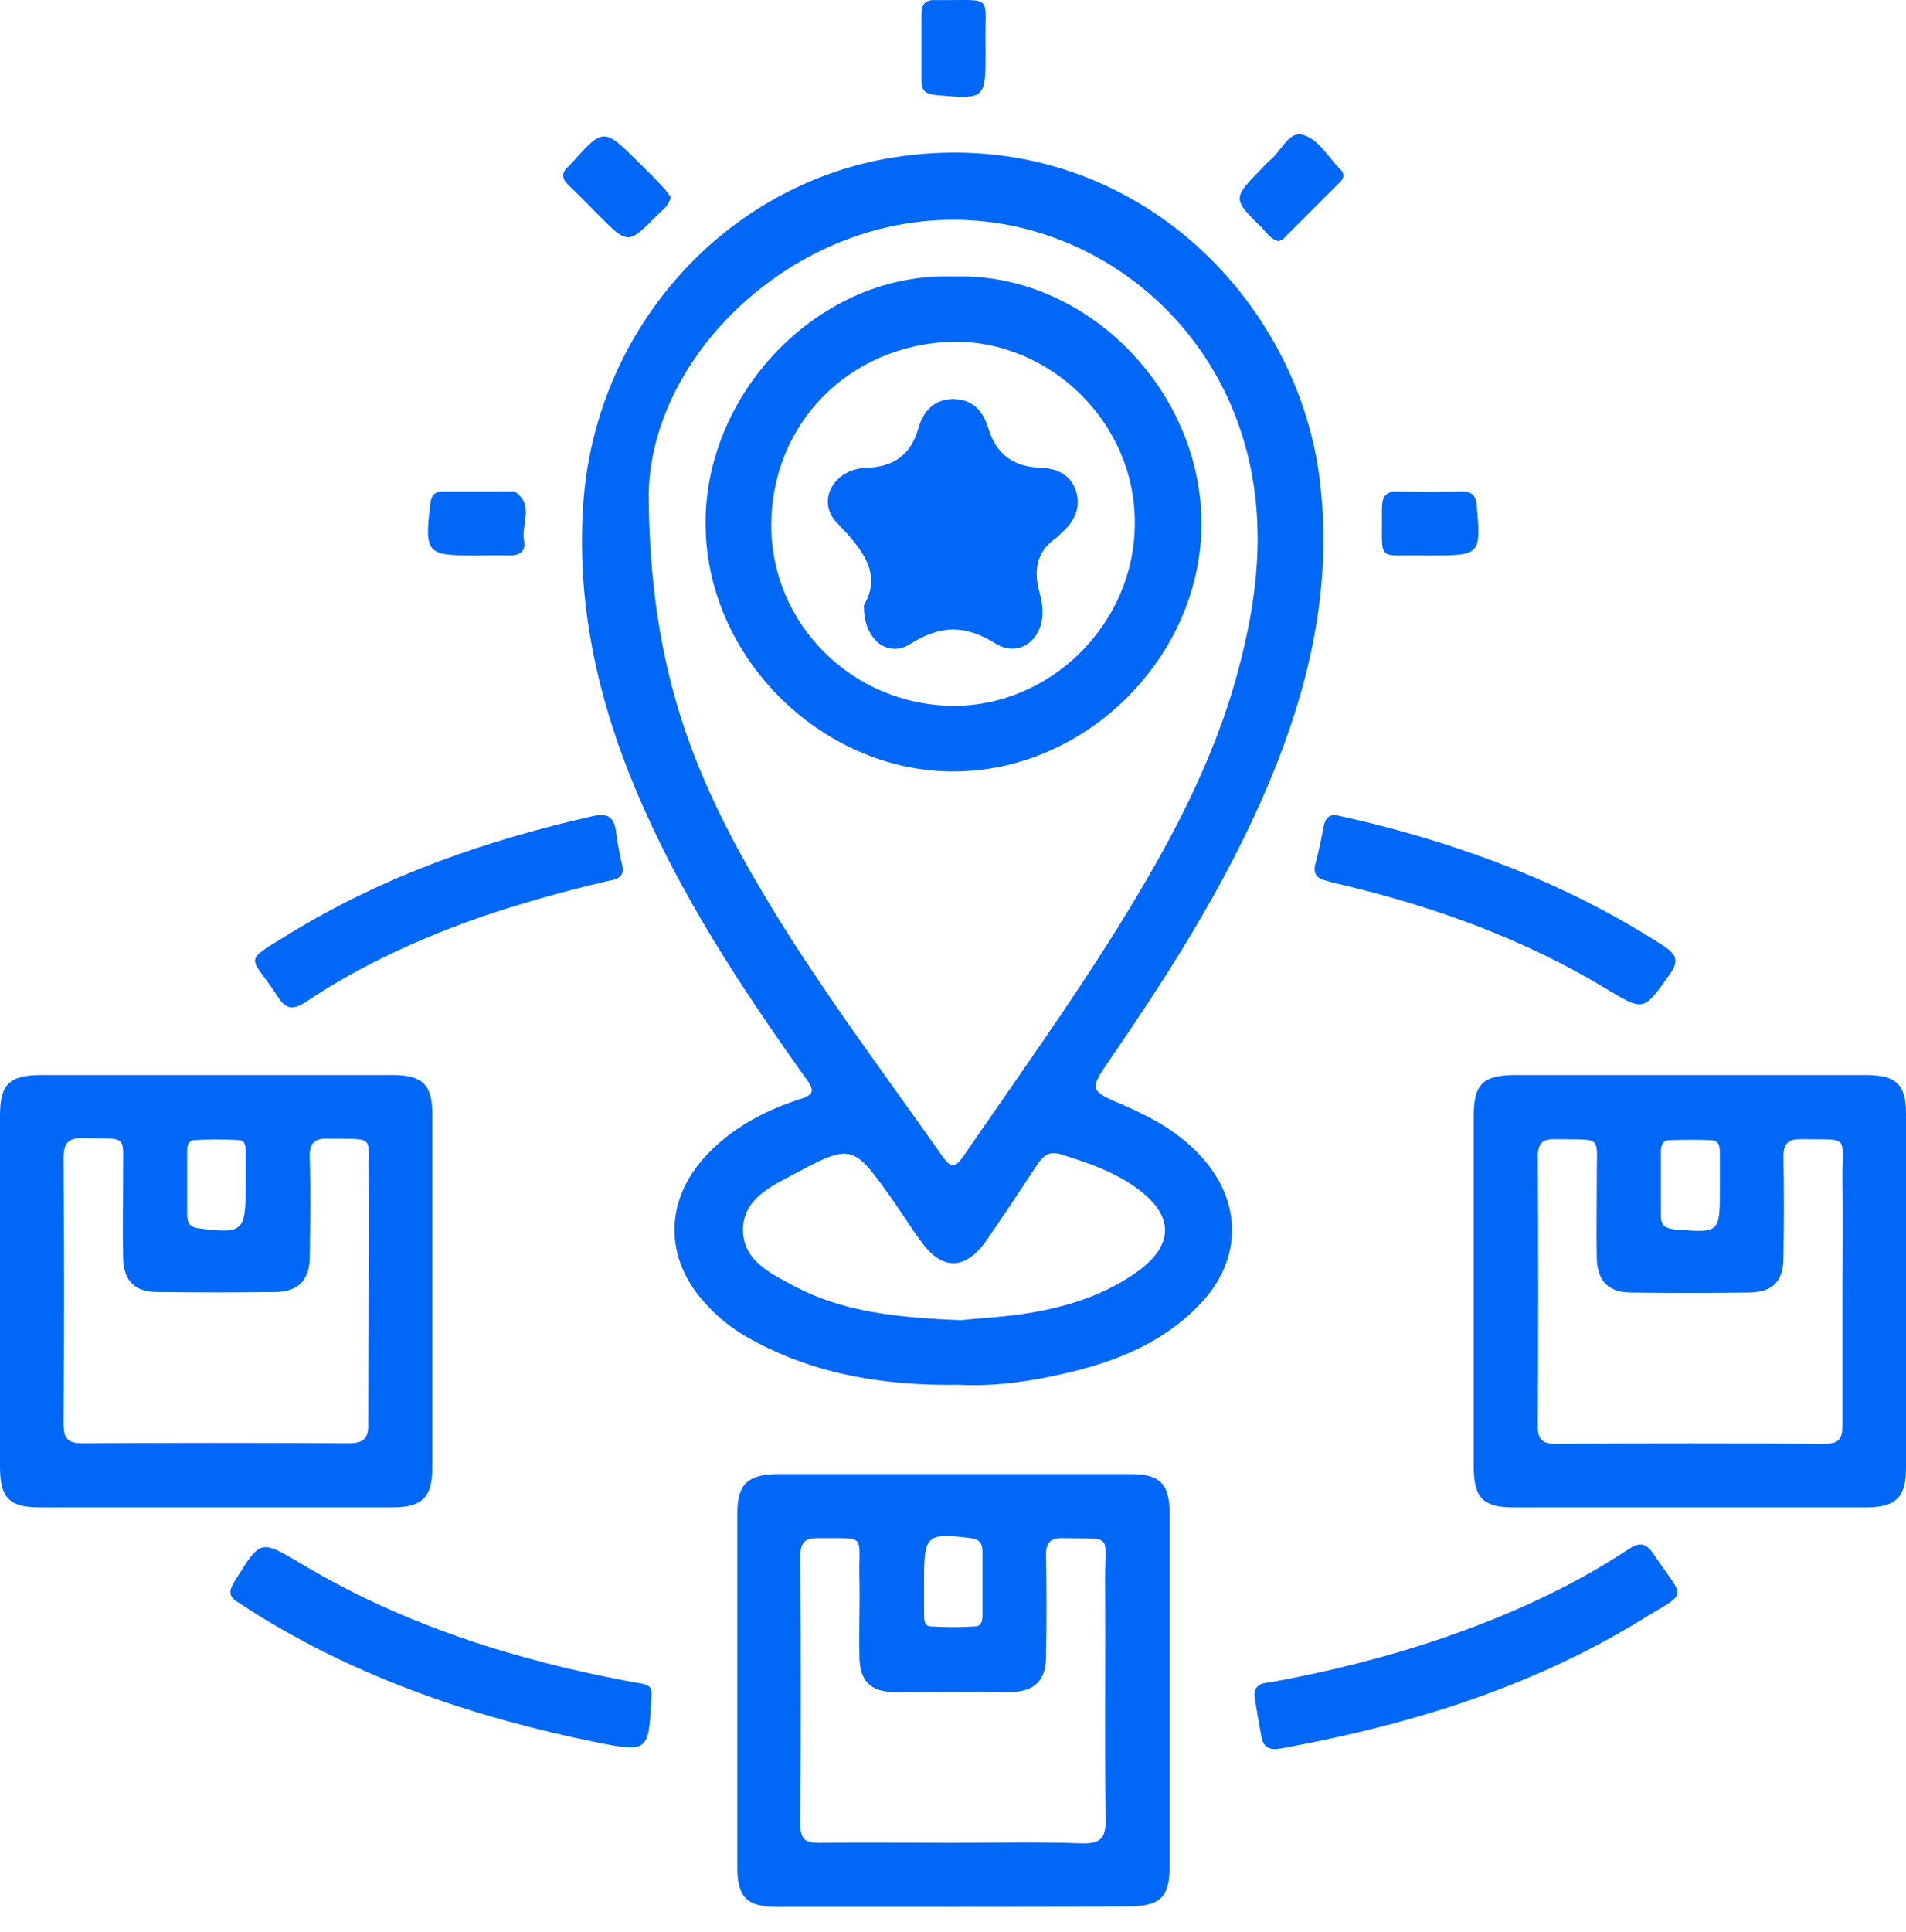
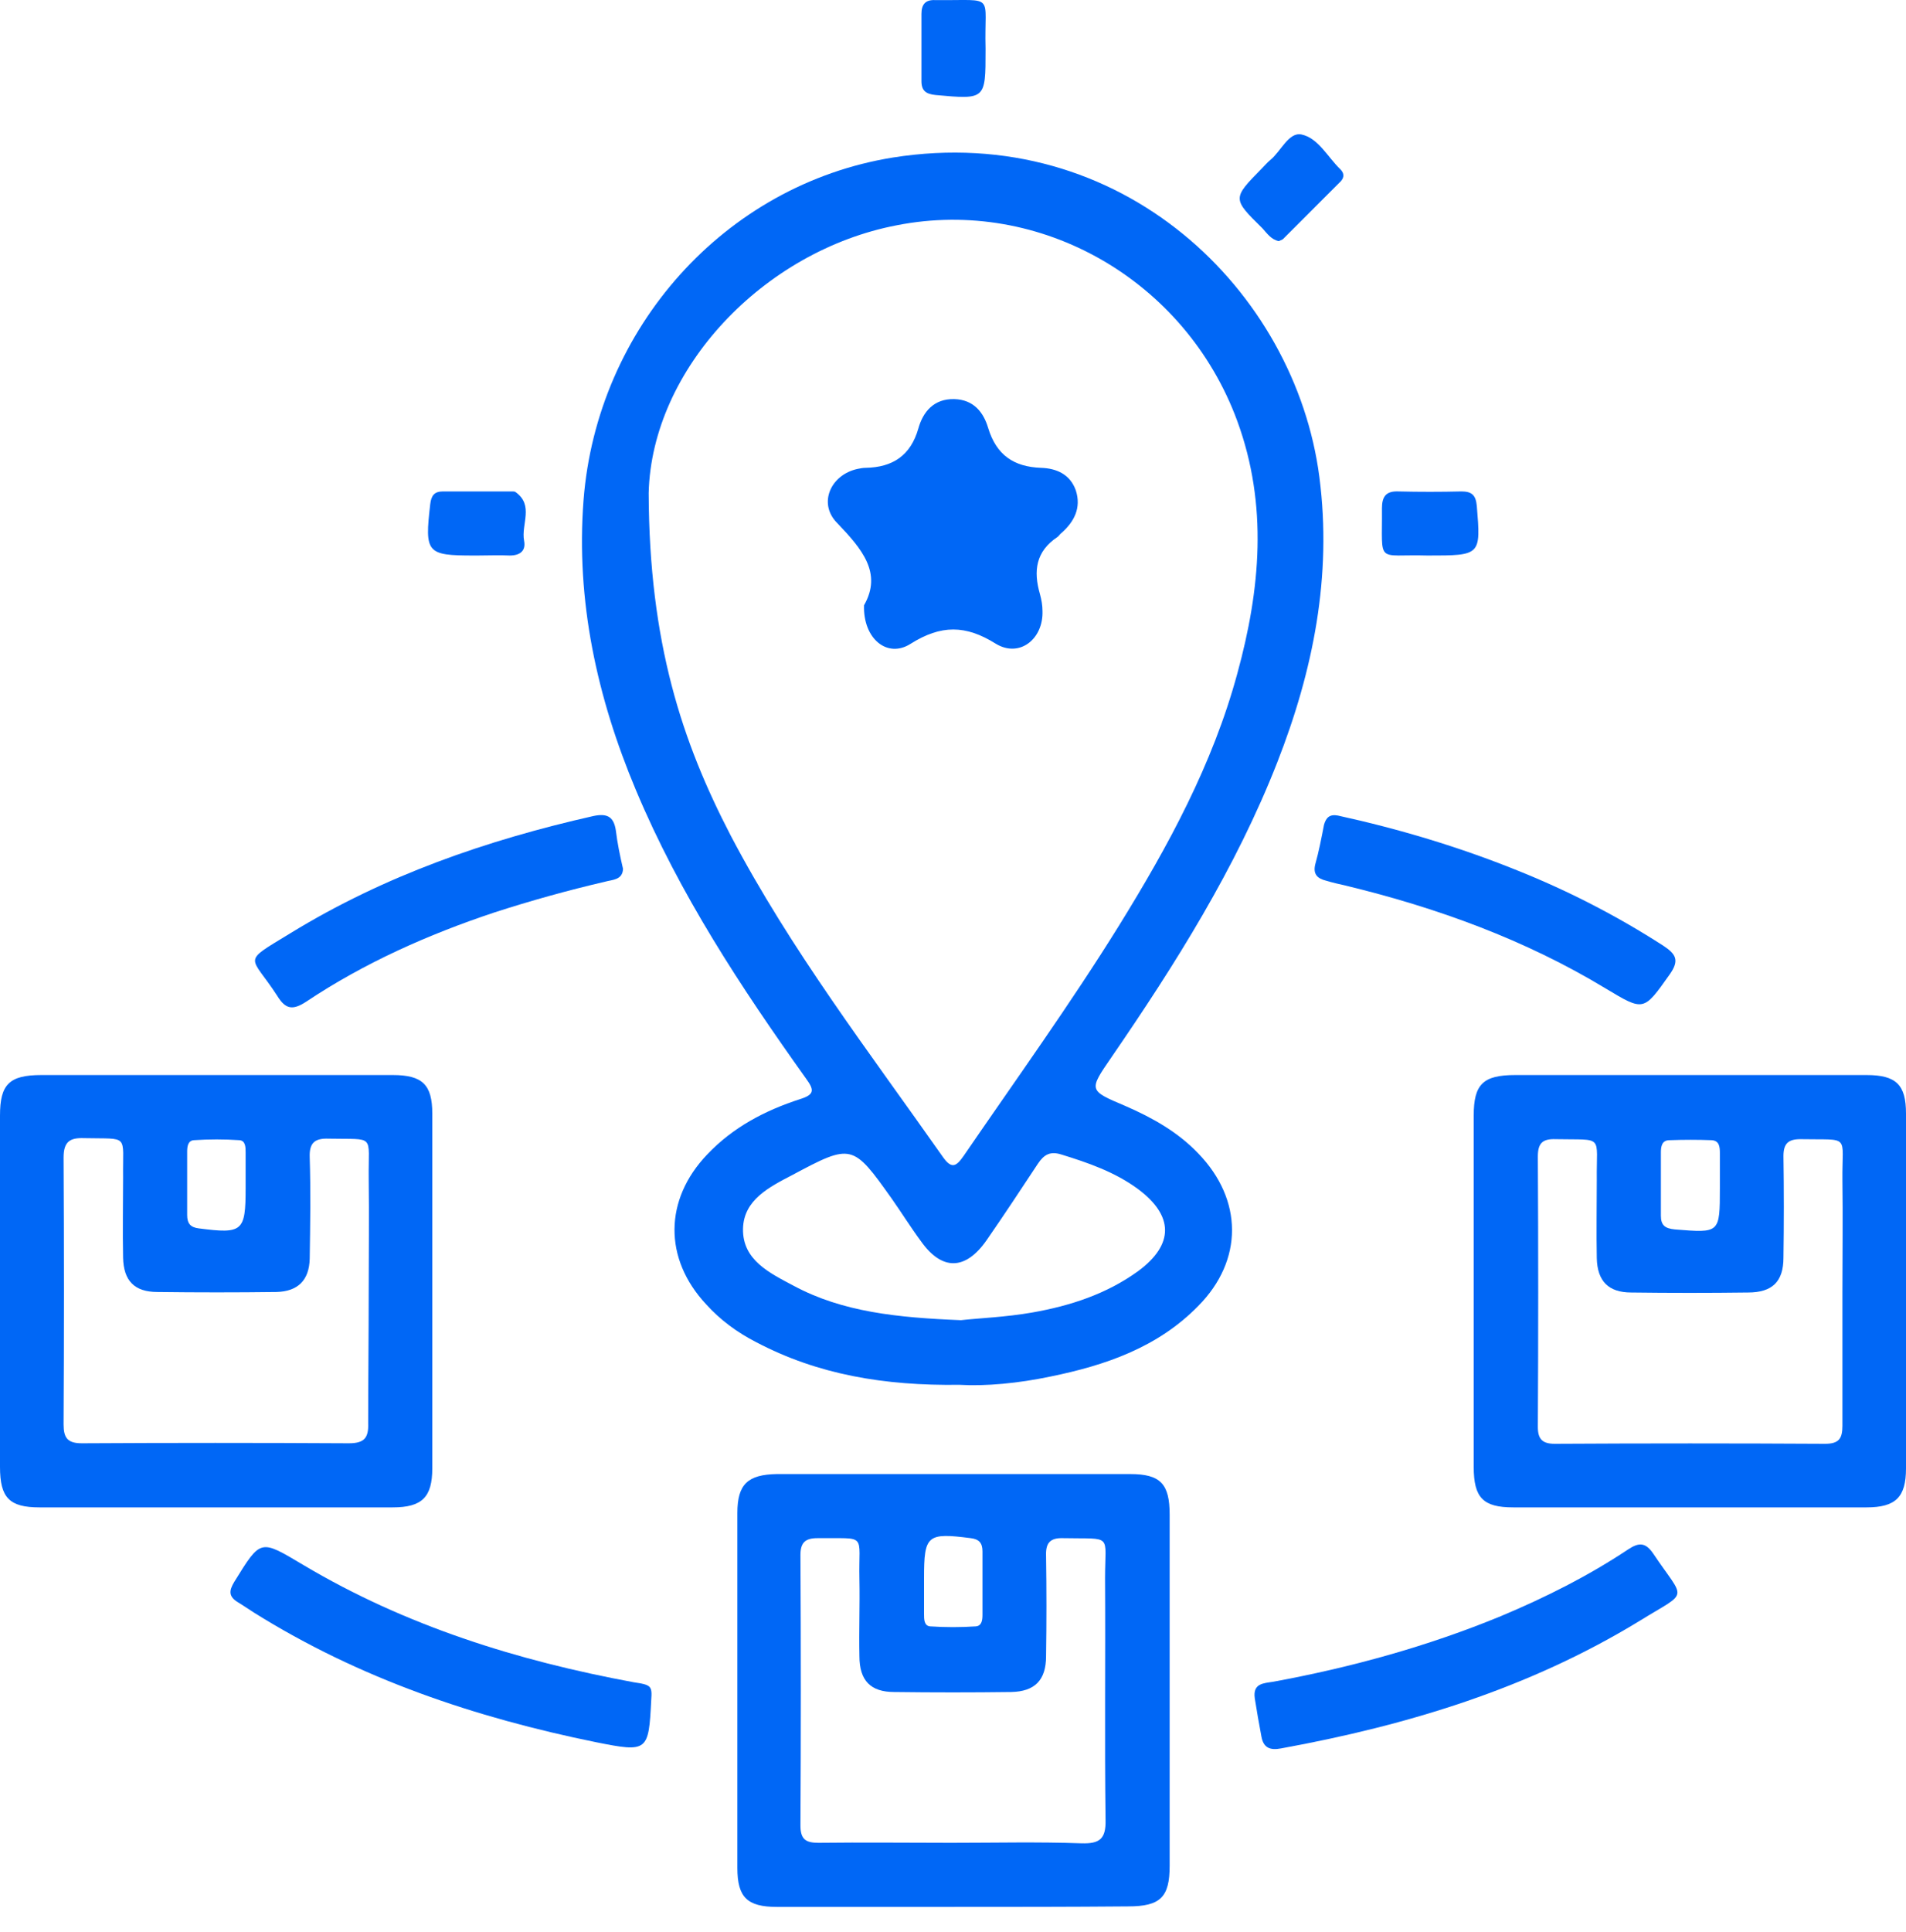
<svg xmlns="http://www.w3.org/2000/svg" width="75" height="76" viewBox="0 0 75 76" fill="none">
  <path d="M37.752 54.468C34.786 54.508 32.183 54.065 29.762 52.794C29.015 52.411 28.349 51.926 27.785 51.301C26.11 49.506 26.13 47.186 27.825 45.411C28.834 44.342 30.105 43.676 31.477 43.233C32.062 43.051 32.042 42.869 31.719 42.426C29.157 38.835 26.735 35.164 25.02 31.069C23.487 27.418 22.659 23.625 22.962 19.672C23.487 12.914 28.511 7.266 35.129 6.197C44.128 4.765 50.968 11.442 51.917 18.764C52.421 22.657 51.675 26.369 50.262 29.98C48.628 34.155 46.247 37.927 43.725 41.599C42.837 42.889 42.837 42.889 44.27 43.495C45.339 43.959 46.348 44.523 47.155 45.371C48.91 47.186 48.931 49.566 47.155 51.362C45.561 52.996 43.503 53.702 41.324 54.145C40.073 54.408 38.781 54.529 37.752 54.468ZM25.525 19.389C25.545 25.28 26.836 29.173 28.753 32.864C31.114 37.362 34.201 41.377 37.106 45.512C37.45 45.996 37.631 45.875 37.914 45.471C39.972 42.466 42.111 39.501 44.027 36.414C45.965 33.288 47.72 30.06 48.688 26.49C49.596 23.182 49.899 19.873 48.688 16.565C46.651 11.018 40.94 7.75 35.291 8.86C30.024 9.868 25.646 14.528 25.525 19.389ZM37.813 51.926C38.519 51.846 39.588 51.806 40.617 51.624C42.111 51.362 43.543 50.898 44.794 49.99C46.207 48.941 46.186 47.812 44.774 46.763C43.866 46.097 42.817 45.734 41.768 45.411C41.324 45.27 41.081 45.411 40.839 45.774C40.173 46.783 39.508 47.791 38.822 48.78C37.994 49.97 37.066 49.99 36.239 48.82C35.835 48.275 35.472 47.69 35.089 47.146C33.555 44.987 33.515 44.967 31.174 46.218C30.287 46.682 29.258 47.186 29.237 48.336C29.217 49.566 30.287 50.071 31.235 50.575C33.152 51.604 35.311 51.826 37.813 51.926Z" fill="#0067F6" />
  <path d="M8.515 42.284C10.835 42.284 13.156 42.284 15.456 42.284C16.626 42.284 17.01 42.668 17.01 43.797C17.01 48.457 17.01 53.117 17.01 57.756C17.01 58.886 16.606 59.289 15.456 59.289C10.815 59.289 6.195 59.289 1.554 59.289C0.363 59.289 0 58.906 0 57.696C0 53.096 0 48.477 0 43.878C0 42.648 0.363 42.284 1.634 42.284C3.935 42.284 6.215 42.284 8.515 42.284ZM14.508 50.797C14.508 49.304 14.528 47.832 14.508 46.339C14.488 44.584 14.79 44.826 12.934 44.786C12.389 44.766 12.167 44.947 12.187 45.512C12.228 46.843 12.207 48.175 12.187 49.506C12.167 50.353 11.723 50.797 10.876 50.817C9.322 50.837 7.748 50.837 6.195 50.817C5.287 50.817 4.863 50.373 4.843 49.466C4.822 48.417 4.843 47.347 4.843 46.299C4.822 44.584 5.105 44.806 3.309 44.766C2.744 44.745 2.502 44.907 2.502 45.532C2.522 49.022 2.522 52.532 2.502 56.021C2.502 56.566 2.663 56.768 3.228 56.768C6.719 56.748 10.23 56.748 13.721 56.768C14.326 56.768 14.508 56.566 14.488 55.981C14.488 54.267 14.508 52.532 14.508 50.797ZM9.665 46.601C9.665 46.178 9.665 45.754 9.665 45.33C9.665 45.129 9.665 44.866 9.423 44.846C8.818 44.806 8.232 44.806 7.627 44.846C7.385 44.866 7.365 45.108 7.365 45.31C7.365 46.137 7.365 46.964 7.365 47.791C7.365 48.114 7.486 48.276 7.829 48.316C9.544 48.538 9.665 48.437 9.665 46.742C9.665 46.702 9.665 46.662 9.665 46.601Z" fill="#0067F6" />
  <path d="M66.505 42.284C68.826 42.284 71.146 42.284 73.446 42.284C74.617 42.284 75 42.668 75 43.797C75 48.457 75 53.117 75 57.756C75 58.886 74.596 59.289 73.446 59.289C68.805 59.289 64.185 59.289 59.544 59.289C58.353 59.289 57.99 58.906 57.99 57.696C57.99 53.096 57.99 48.477 57.99 43.878C57.99 42.648 58.353 42.284 59.625 42.284C61.925 42.284 64.225 42.284 66.505 42.284ZM72.498 50.797C72.498 49.345 72.518 47.872 72.498 46.42C72.478 44.584 72.841 44.846 70.843 44.806C70.359 44.806 70.178 44.987 70.178 45.472C70.198 46.803 70.198 48.134 70.178 49.466C70.178 50.414 69.734 50.837 68.785 50.837C67.252 50.857 65.718 50.857 64.185 50.837C63.297 50.837 62.853 50.394 62.833 49.486C62.813 48.457 62.833 47.428 62.833 46.4C62.813 44.604 63.136 44.846 61.219 44.806C60.694 44.786 60.513 44.967 60.513 45.492C60.533 49.042 60.533 52.592 60.513 56.122C60.513 56.606 60.694 56.788 61.178 56.788C64.73 56.768 68.281 56.768 71.812 56.788C72.357 56.788 72.498 56.586 72.498 56.082C72.498 54.307 72.498 52.552 72.498 50.797ZM67.676 46.621C67.676 46.198 67.676 45.774 67.676 45.35C67.676 45.108 67.655 44.866 67.353 44.846C66.808 44.826 66.263 44.826 65.698 44.846C65.395 44.846 65.355 45.088 65.355 45.33C65.355 46.157 65.355 46.984 65.355 47.812C65.355 48.195 65.516 48.316 65.9 48.356C67.675 48.497 67.676 48.517 67.676 46.722C67.676 46.662 67.676 46.642 67.676 46.621Z" fill="#0067F6" />
  <path d="M37.51 75.003C35.19 75.003 32.869 75.003 30.569 75.003C29.399 75.003 29.015 74.62 29.015 73.47C29.015 68.81 29.015 64.151 29.015 59.511C29.015 58.382 29.419 57.998 30.569 57.978C35.21 57.978 39.831 57.978 44.471 57.978C45.662 57.978 46.025 58.361 46.025 59.572C46.025 64.171 46.025 68.79 46.025 73.389C46.025 74.62 45.662 74.983 44.391 74.983C42.09 75.003 39.81 75.003 37.51 75.003ZM37.429 72.482C39.145 72.482 40.86 72.441 42.554 72.502C43.261 72.522 43.523 72.34 43.503 71.574C43.462 68.407 43.503 65.24 43.483 62.073C43.483 60.298 43.806 60.54 41.848 60.499C41.303 60.479 41.142 60.701 41.162 61.206C41.182 62.517 41.182 63.828 41.162 65.139C41.162 66.087 40.718 66.531 39.79 66.551C38.257 66.571 36.723 66.571 35.19 66.551C34.261 66.551 33.818 66.107 33.818 65.139C33.797 64.13 33.838 63.122 33.818 62.113C33.777 60.278 34.161 60.52 32.163 60.499C31.679 60.499 31.497 60.681 31.497 61.165C31.517 64.715 31.517 68.266 31.497 71.796C31.497 72.34 31.699 72.482 32.203 72.482C33.959 72.461 35.694 72.482 37.429 72.482ZM36.36 62.214C36.36 62.638 36.36 63.061 36.36 63.485C36.36 63.687 36.36 63.949 36.602 63.969C37.207 64.009 37.793 64.009 38.398 63.969C38.64 63.949 38.66 63.707 38.66 63.505C38.66 62.678 38.66 61.851 38.66 61.024C38.66 60.701 38.539 60.54 38.196 60.499C36.481 60.278 36.36 60.379 36.36 62.073C36.36 62.113 36.36 62.174 36.36 62.214Z" fill="#0067F6" />
  <path d="M49.374 66.793C49.294 66.208 49.718 66.208 50.101 66.147C53.168 65.583 56.174 64.756 59.06 63.566C60.795 62.839 62.49 61.992 64.064 60.943C64.488 60.661 64.75 60.661 65.053 61.105C66.324 63.001 66.485 62.537 64.528 63.747C60.17 66.41 55.388 67.862 50.404 68.77C49.98 68.85 49.718 68.75 49.637 68.306C49.536 67.781 49.455 67.297 49.374 66.793Z" fill="#0067F6" />
  <path d="M25.625 66.874C25.525 68.891 25.484 68.931 23.466 68.528C18.705 67.56 14.145 66.027 9.988 63.424C9.766 63.283 9.564 63.142 9.362 63.021C8.999 62.799 8.999 62.577 9.221 62.214C10.27 60.52 10.23 60.54 11.925 61.548C15.96 63.949 20.359 65.321 24.939 66.168C25.625 66.269 25.666 66.309 25.625 66.874Z" fill="#0067F6" />
  <path d="M24.516 34.175C24.496 34.619 24.092 34.599 23.809 34.679C22.337 35.022 20.884 35.426 19.451 35.89C16.848 36.757 14.346 37.867 12.046 39.4C11.521 39.743 11.239 39.702 10.916 39.178C9.847 37.524 9.463 37.907 11.441 36.697C15.133 34.437 19.148 33.045 23.346 32.097C23.91 31.976 24.153 32.138 24.233 32.662C24.294 33.167 24.395 33.651 24.516 34.175Z" fill="#0067F6" />
  <path d="M52.643 32.077C55.044 32.602 57.405 33.308 59.706 34.236C61.723 35.043 63.64 36.031 65.456 37.201C65.94 37.524 66.102 37.766 65.698 38.331C64.669 39.783 64.689 39.783 63.176 38.875C60.008 36.959 56.558 35.708 52.986 34.841C52.724 34.78 52.441 34.72 52.179 34.639C51.856 34.559 51.655 34.397 51.755 33.994C51.897 33.489 51.998 32.965 52.099 32.441C52.179 32.158 52.321 32.017 52.643 32.077Z" fill="#0067F6" />
-   <path d="M26.392 7.75C26.332 8.093 26.069 8.255 25.888 8.436C24.718 9.626 24.718 9.626 23.547 8.456C23.164 8.073 22.78 7.67 22.377 7.286C22.095 7.024 22.095 6.782 22.377 6.54C22.397 6.52 22.417 6.5 22.438 6.479C23.749 5.007 23.749 5.007 25.162 6.419C25.484 6.742 25.807 7.044 26.11 7.387C26.211 7.488 26.312 7.629 26.392 7.75Z" fill="#0067F6" />
  <path d="M50.323 9.485C50.02 9.424 49.859 9.182 49.677 8.981C48.487 7.811 48.487 7.811 49.657 6.621C49.758 6.52 49.859 6.399 49.98 6.298C50.404 5.955 50.706 5.188 51.211 5.289C51.877 5.43 52.24 6.177 52.744 6.661C52.885 6.802 52.906 6.963 52.764 7.125C52.018 7.871 51.271 8.618 50.525 9.364C50.464 9.445 50.383 9.445 50.323 9.485Z" fill="#0067F6" />
  <path d="M38.781 1.9C38.781 1.921 38.781 1.941 38.781 1.981C38.781 3.918 38.781 3.918 36.804 3.736C36.441 3.696 36.259 3.575 36.259 3.191C36.259 2.304 36.259 1.436 36.259 0.549C36.259 0.166 36.42 -0.016 36.804 0.004C36.824 0.004 36.844 0.004 36.885 0.004C39.205 0.024 38.721 -0.278 38.781 1.9Z" fill="#0067F6" />
  <path d="M18.785 21.85C18.745 21.85 18.684 21.85 18.644 21.85C16.788 21.85 16.707 21.75 16.929 19.833C16.969 19.49 17.09 19.329 17.433 19.329C18.341 19.329 19.249 19.329 20.137 19.329C20.178 19.329 20.258 19.329 20.279 19.349C21.025 19.873 20.5 20.62 20.622 21.265C20.702 21.669 20.46 21.85 20.057 21.85C19.633 21.83 19.209 21.85 18.785 21.85Z" fill="#0067F6" />
  <path d="M56.174 21.85C54.116 21.79 54.399 22.233 54.379 19.994C54.379 19.53 54.54 19.309 55.024 19.329C55.852 19.349 56.679 19.349 57.506 19.329C57.91 19.329 58.071 19.47 58.111 19.894C58.273 21.85 58.273 21.85 56.174 21.85Z" fill="#0067F6" />
-   <path d="M37.53 10.877C42.716 10.695 47.316 15.355 47.276 20.66C47.236 25.824 42.756 30.363 37.47 30.343C32.284 30.322 27.704 25.784 27.764 20.479C27.805 15.355 32.304 10.675 37.53 10.877ZM37.49 13.439C33.374 13.56 30.367 16.686 30.347 20.64C30.347 24.573 33.555 27.72 37.47 27.761C41.344 27.801 44.653 24.513 44.653 20.6C44.693 16.686 41.384 13.398 37.49 13.439Z" fill="#0067F6" />
  <path d="M33.999 23.807C34.726 22.536 33.919 21.588 32.93 20.559C32.183 19.793 32.688 18.663 33.757 18.441C33.858 18.421 33.959 18.401 34.06 18.401C35.129 18.381 35.835 17.917 36.138 16.848C36.32 16.202 36.743 15.678 37.55 15.698C38.317 15.718 38.701 16.222 38.882 16.828C39.205 17.897 39.891 18.361 40.961 18.401C41.586 18.421 42.111 18.663 42.333 19.288C42.554 19.974 42.272 20.519 41.768 20.963C41.707 21.003 41.667 21.084 41.606 21.124C40.759 21.689 40.658 22.456 40.92 23.363C40.981 23.585 41.021 23.807 41.021 24.029C41.061 25.138 40.113 25.885 39.185 25.32C37.994 24.573 37.026 24.573 35.835 25.32C34.927 25.905 33.959 25.138 33.999 23.807Z" fill="#0067F6" />
</svg>